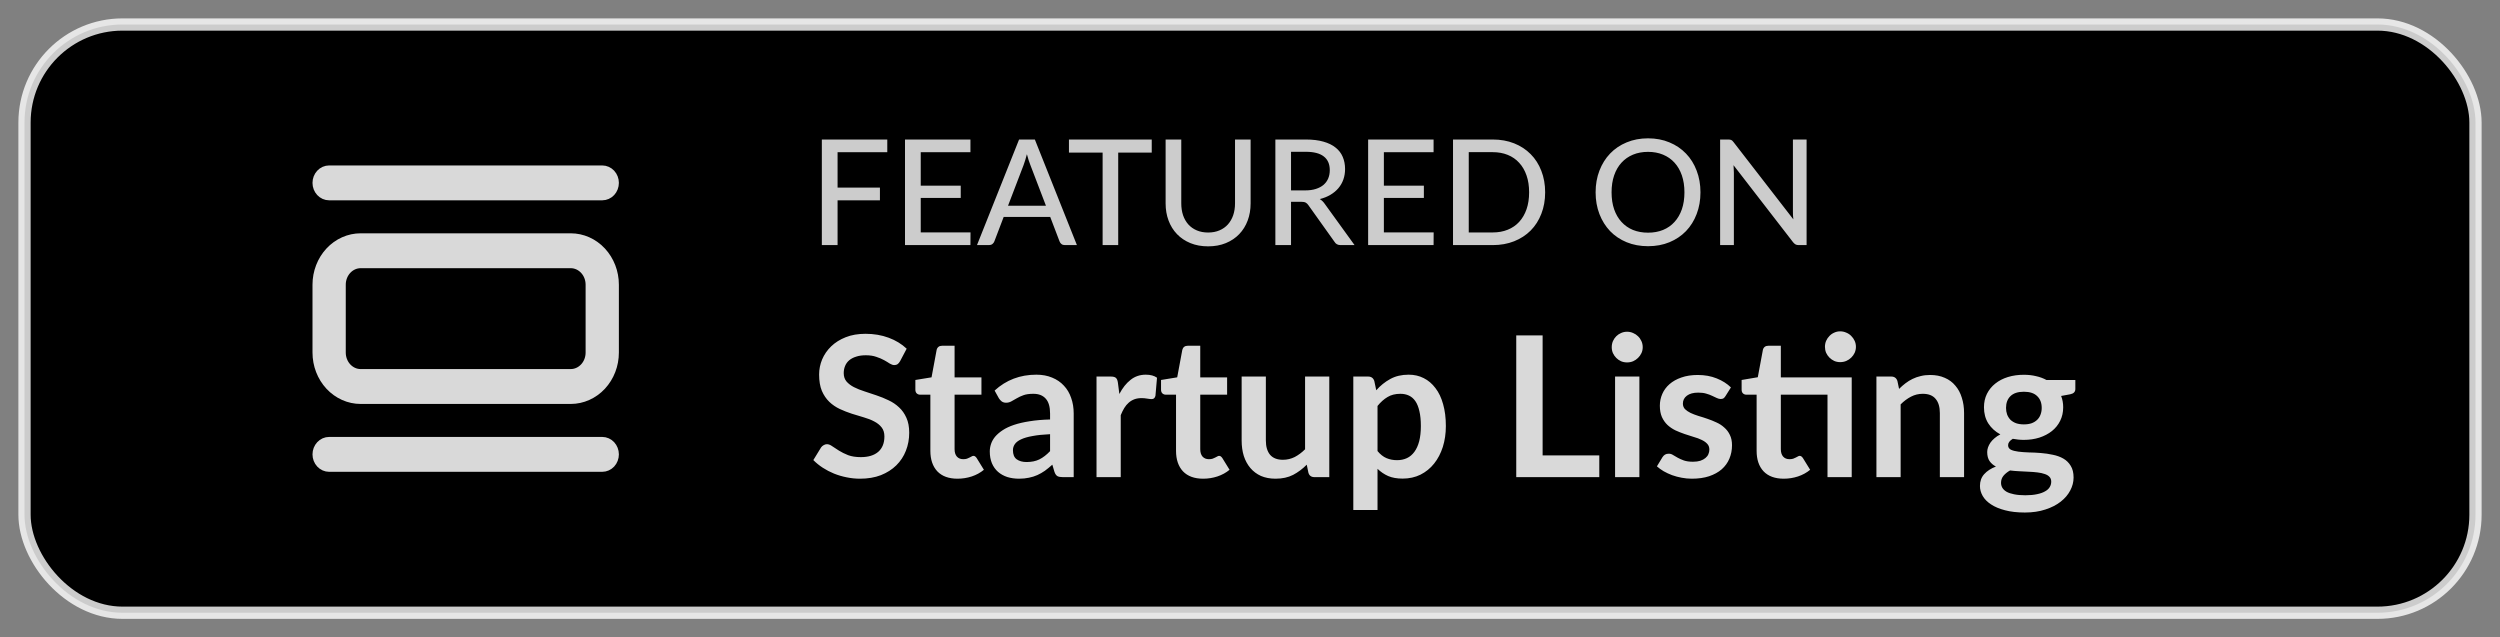
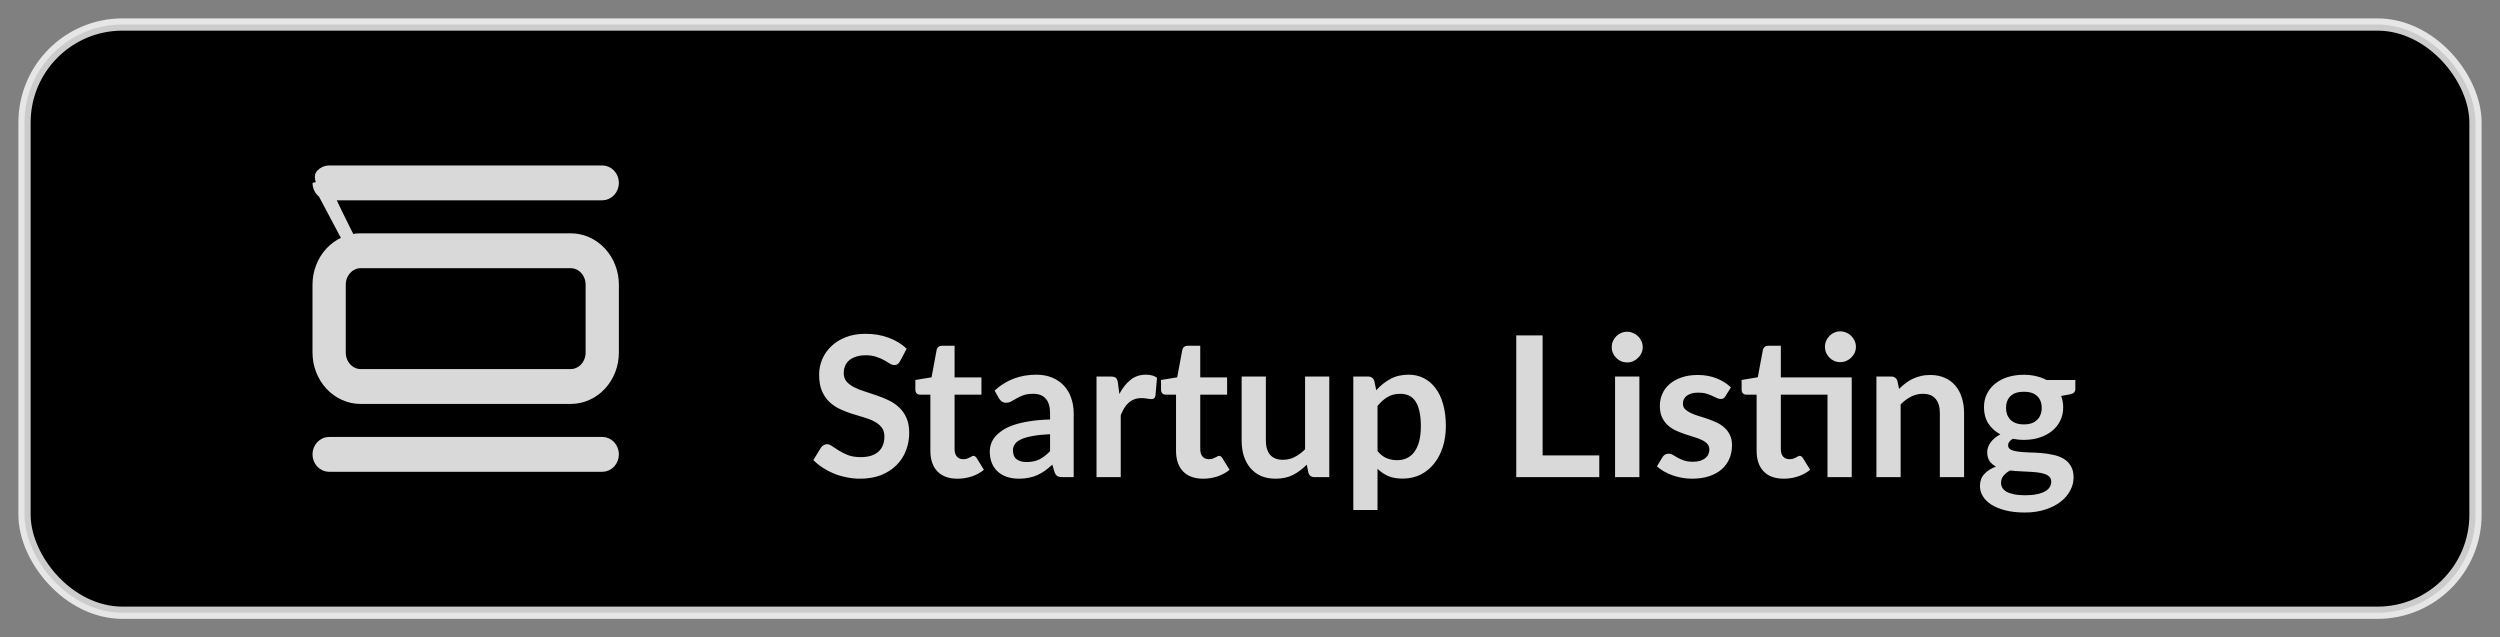
<svg xmlns="http://www.w3.org/2000/svg" width="102" height="26" viewBox="0 0 102 26" fill="none">
  <rect x="0" y="0" width="102" height="26" fill="#808080" stroke="none" />
  <rect x="1" y="1" width="100" height="24" rx="4" fill="black" />
  <rect x="1" y="1" width="100" height="24" rx="4" stroke="white" stroke-opacity="0.8" stroke-width="0.5" />
-   <path d="M34.173 6.211V7.654H35.901V8.173H34.173V10H33.531V5.692H36.201V6.211H34.173ZM39.597 9.481L39.594 10H36.924V5.692H39.594V6.211H37.566V7.576H39.198V8.077H37.566V9.481H39.597ZM42.675 8.395L42.036 6.724C41.99 6.61 41.944 6.466 41.898 6.292C41.877 6.378 41.853 6.458 41.83 6.532C41.807 6.606 41.785 6.672 41.764 6.73L41.127 8.395H42.675ZM43.938 10H43.447C43.391 10 43.344 9.986 43.309 9.958C43.273 9.93 43.246 9.894 43.23 9.85L42.849 8.851H40.95L40.569 9.85C40.556 9.888 40.529 9.923 40.492 9.955C40.453 9.985 40.407 10 40.353 10H39.861L41.578 5.692H42.222L43.938 10ZM46.991 6.226H45.623V10H44.987V6.226H43.613V5.692H46.991V6.226ZM49.291 9.487C49.463 9.487 49.617 9.458 49.753 9.4C49.889 9.342 50.004 9.261 50.098 9.157C50.192 9.051 50.264 8.926 50.314 8.782C50.364 8.636 50.389 8.475 50.389 8.299V5.692H51.025V8.299C51.025 8.551 50.985 8.784 50.905 8.998C50.825 9.212 50.71 9.397 50.56 9.553C50.41 9.709 50.228 9.831 50.014 9.919C49.8 10.007 49.559 10.051 49.291 10.051C49.023 10.051 48.782 10.007 48.568 9.919C48.354 9.831 48.172 9.709 48.022 9.553C47.872 9.397 47.757 9.212 47.677 8.998C47.597 8.784 47.557 8.551 47.557 8.299V5.692H48.196V8.296C48.196 8.472 48.22 8.633 48.268 8.779C48.318 8.925 48.39 9.051 48.484 9.157C48.578 9.261 48.693 9.342 48.829 9.4C48.965 9.458 49.119 9.487 49.291 9.487ZM53.256 7.768C53.42 7.768 53.564 7.748 53.688 7.708C53.814 7.668 53.919 7.612 54.003 7.54C54.087 7.466 54.15 7.379 54.192 7.279C54.234 7.177 54.255 7.065 54.255 6.943C54.255 6.695 54.173 6.508 54.009 6.382C53.847 6.256 53.603 6.193 53.277 6.193H52.674V7.768H53.256ZM55.266 10H54.696C54.582 10 54.499 9.955 54.447 9.865L53.382 8.371C53.348 8.321 53.311 8.286 53.271 8.266C53.231 8.244 53.171 8.233 53.091 8.233H52.674V10H52.035V5.692H53.277C53.555 5.692 53.794 5.721 53.994 5.779C54.196 5.835 54.362 5.916 54.492 6.022C54.624 6.126 54.721 6.252 54.783 6.4C54.847 6.548 54.879 6.714 54.879 6.898C54.879 7.048 54.856 7.189 54.81 7.321C54.764 7.453 54.696 7.572 54.606 7.678C54.518 7.782 54.41 7.872 54.282 7.948C54.154 8.024 54.009 8.082 53.847 8.122C53.927 8.17 53.996 8.237 54.054 8.323L55.266 10ZM58.493 9.481L58.49 10H55.82V5.692H58.49V6.211H56.462V7.576H58.094V8.077H56.462V9.481H58.493ZM63.042 7.846C63.042 8.168 62.99 8.461 62.886 8.725C62.784 8.989 62.639 9.216 62.451 9.406C62.263 9.594 62.038 9.74 61.776 9.844C61.514 9.948 61.223 10 60.903 10H59.283V5.692H60.903C61.223 5.692 61.514 5.744 61.776 5.848C62.038 5.952 62.263 6.099 62.451 6.289C62.639 6.477 62.784 6.704 62.886 6.97C62.99 7.234 63.042 7.526 63.042 7.846ZM62.388 7.846C62.388 7.59 62.353 7.361 62.283 7.159C62.213 6.955 62.113 6.783 61.983 6.643C61.855 6.501 61.699 6.393 61.515 6.319C61.333 6.245 61.129 6.208 60.903 6.208H59.925V9.484H60.903C61.129 9.484 61.333 9.447 61.515 9.373C61.699 9.299 61.855 9.192 61.983 9.052C62.113 8.91 62.213 8.738 62.283 8.536C62.353 8.334 62.388 8.104 62.388 7.846ZM69.379 7.846C69.379 8.168 69.327 8.464 69.223 8.734C69.121 9.002 68.976 9.234 68.788 9.43C68.6 9.624 68.375 9.775 68.113 9.883C67.851 9.991 67.56 10.045 67.24 10.045C66.922 10.045 66.631 9.991 66.367 9.883C66.105 9.775 65.88 9.624 65.692 9.43C65.506 9.234 65.361 9.002 65.257 8.734C65.153 8.464 65.101 8.168 65.101 7.846C65.101 7.526 65.153 7.231 65.257 6.961C65.361 6.691 65.506 6.459 65.692 6.265C65.88 6.069 66.105 5.917 66.367 5.809C66.631 5.699 66.922 5.644 67.24 5.644C67.56 5.644 67.851 5.699 68.113 5.809C68.375 5.917 68.6 6.069 68.788 6.265C68.976 6.459 69.121 6.691 69.223 6.961C69.327 7.231 69.379 7.526 69.379 7.846ZM68.725 7.846C68.725 7.59 68.69 7.36 68.62 7.156C68.55 6.952 68.45 6.779 68.32 6.637C68.192 6.495 68.036 6.386 67.852 6.31C67.67 6.234 67.466 6.196 67.24 6.196C67.014 6.196 66.809 6.234 66.625 6.31C66.443 6.386 66.287 6.495 66.157 6.637C66.027 6.779 65.927 6.952 65.857 7.156C65.787 7.36 65.752 7.59 65.752 7.846C65.752 8.104 65.787 8.335 65.857 8.539C65.927 8.741 66.027 8.913 66.157 9.055C66.287 9.197 66.443 9.306 66.625 9.382C66.809 9.456 67.014 9.493 67.24 9.493C67.466 9.493 67.67 9.456 67.852 9.382C68.036 9.306 68.192 9.197 68.32 9.055C68.45 8.913 68.55 8.741 68.62 8.539C68.69 8.335 68.725 8.104 68.725 7.846ZM73.709 5.692V10H73.385C73.335 10 73.293 9.991 73.259 9.973C73.227 9.955 73.194 9.926 73.16 9.886L70.727 6.739C70.731 6.793 70.734 6.846 70.736 6.898C70.74 6.95 70.742 6.999 70.742 7.045V10H70.181V5.692H70.511C70.567 5.692 70.609 5.699 70.637 5.713C70.665 5.725 70.696 5.754 70.73 5.8L73.169 8.95C73.163 8.892 73.158 8.836 73.154 8.782C73.152 8.726 73.151 8.674 73.151 8.626V5.692H73.709Z" fill="white" fill-opacity="0.8" />
  <path d="M36.724 14.735C36.692 14.791 36.657 14.832 36.62 14.859C36.585 14.883 36.541 14.895 36.488 14.895C36.432 14.895 36.371 14.875 36.304 14.835C36.24 14.792 36.163 14.745 36.072 14.695C35.981 14.644 35.875 14.599 35.752 14.559C35.632 14.516 35.489 14.495 35.324 14.495C35.175 14.495 35.044 14.513 34.932 14.551C34.82 14.585 34.725 14.635 34.648 14.699C34.573 14.763 34.517 14.84 34.48 14.931C34.443 15.019 34.424 15.116 34.424 15.223C34.424 15.359 34.461 15.472 34.536 15.563C34.613 15.653 34.715 15.731 34.84 15.795C34.965 15.859 35.108 15.916 35.268 15.967C35.428 16.017 35.592 16.072 35.76 16.131C35.928 16.187 36.092 16.253 36.252 16.331C36.412 16.405 36.555 16.501 36.68 16.619C36.805 16.733 36.905 16.875 36.98 17.043C37.057 17.211 37.096 17.415 37.096 17.655C37.096 17.916 37.051 18.161 36.96 18.391C36.872 18.617 36.741 18.816 36.568 18.987C36.397 19.155 36.188 19.288 35.94 19.387C35.692 19.483 35.408 19.531 35.088 19.531C34.904 19.531 34.723 19.512 34.544 19.475C34.365 19.44 34.193 19.389 34.028 19.323C33.865 19.256 33.712 19.176 33.568 19.083C33.424 18.989 33.296 18.885 33.184 18.771L33.5 18.255C33.527 18.217 33.561 18.187 33.604 18.163C33.647 18.136 33.692 18.123 33.74 18.123C33.807 18.123 33.879 18.151 33.956 18.207C34.033 18.26 34.125 18.32 34.232 18.387C34.339 18.453 34.463 18.515 34.604 18.571C34.748 18.624 34.92 18.651 35.12 18.651C35.427 18.651 35.664 18.579 35.832 18.435C36 18.288 36.084 18.079 36.084 17.807C36.084 17.655 36.045 17.531 35.968 17.435C35.893 17.339 35.793 17.259 35.668 17.195C35.543 17.128 35.4 17.072 35.24 17.027C35.08 16.981 34.917 16.932 34.752 16.879C34.587 16.825 34.424 16.761 34.264 16.687C34.104 16.612 33.961 16.515 33.836 16.395C33.711 16.275 33.609 16.125 33.532 15.947C33.457 15.765 33.42 15.543 33.42 15.279C33.42 15.068 33.461 14.863 33.544 14.663C33.629 14.463 33.752 14.285 33.912 14.131C34.072 13.976 34.269 13.852 34.504 13.759C34.739 13.665 35.008 13.619 35.312 13.619C35.653 13.619 35.968 13.672 36.256 13.779C36.544 13.885 36.789 14.035 36.992 14.227L36.724 14.735ZM39.067 19.531C38.71 19.531 38.435 19.431 38.243 19.231C38.054 19.028 37.959 18.749 37.959 18.395V16.103H37.539C37.486 16.103 37.44 16.085 37.403 16.051C37.366 16.016 37.347 15.964 37.347 15.895V15.503L38.007 15.395L38.215 14.275C38.228 14.221 38.254 14.18 38.291 14.151C38.328 14.121 38.376 14.107 38.435 14.107H38.947V15.399H40.043V16.103H38.947V18.327C38.947 18.455 38.978 18.555 39.039 18.627C39.103 18.699 39.19 18.735 39.299 18.735C39.36 18.735 39.411 18.728 39.451 18.715C39.494 18.699 39.53 18.683 39.559 18.667C39.591 18.651 39.619 18.636 39.643 18.623C39.667 18.607 39.691 18.599 39.715 18.599C39.744 18.599 39.768 18.607 39.787 18.623C39.806 18.636 39.826 18.657 39.847 18.687L40.143 19.167C39.999 19.287 39.834 19.377 39.647 19.439C39.46 19.5 39.267 19.531 39.067 19.531ZM42.843 17.715C42.558 17.728 42.318 17.753 42.123 17.791C41.929 17.825 41.773 17.871 41.656 17.927C41.538 17.983 41.454 18.048 41.404 18.123C41.353 18.197 41.328 18.279 41.328 18.367C41.328 18.54 41.378 18.664 41.48 18.739C41.584 18.813 41.718 18.851 41.883 18.851C42.086 18.851 42.261 18.815 42.407 18.743C42.557 18.668 42.702 18.556 42.843 18.407V17.715ZM40.58 15.935C41.051 15.503 41.62 15.287 42.283 15.287C42.523 15.287 42.738 15.327 42.928 15.407C43.117 15.484 43.277 15.593 43.407 15.735C43.538 15.873 43.637 16.04 43.703 16.235C43.773 16.429 43.807 16.643 43.807 16.875V19.467H43.359C43.266 19.467 43.194 19.453 43.144 19.427C43.093 19.397 43.053 19.34 43.023 19.255L42.935 18.959C42.831 19.052 42.73 19.135 42.632 19.207C42.533 19.276 42.43 19.335 42.324 19.383C42.217 19.431 42.102 19.467 41.98 19.491C41.859 19.517 41.726 19.531 41.58 19.531C41.406 19.531 41.246 19.508 41.099 19.463C40.953 19.415 40.826 19.344 40.719 19.251C40.613 19.157 40.53 19.041 40.471 18.903C40.413 18.764 40.383 18.603 40.383 18.419C40.383 18.315 40.401 18.212 40.435 18.111C40.47 18.007 40.526 17.908 40.603 17.815C40.684 17.721 40.786 17.633 40.911 17.551C41.037 17.468 41.19 17.396 41.371 17.335C41.556 17.273 41.769 17.224 42.011 17.187C42.254 17.147 42.532 17.123 42.843 17.115V16.875C42.843 16.6 42.785 16.397 42.667 16.267C42.55 16.133 42.381 16.067 42.16 16.067C41.999 16.067 41.866 16.085 41.76 16.123C41.656 16.16 41.563 16.203 41.483 16.251C41.404 16.296 41.33 16.337 41.264 16.375C41.2 16.412 41.127 16.431 41.047 16.431C40.978 16.431 40.919 16.413 40.871 16.379C40.824 16.341 40.785 16.299 40.755 16.251L40.58 15.935ZM45.67 16.075C45.798 15.829 45.95 15.637 46.126 15.499C46.302 15.357 46.51 15.287 46.75 15.287C46.939 15.287 47.091 15.328 47.206 15.411L47.142 16.151C47.129 16.199 47.109 16.233 47.082 16.255C47.058 16.273 47.025 16.283 46.982 16.283C46.942 16.283 46.882 16.276 46.802 16.263C46.725 16.249 46.649 16.243 46.574 16.243C46.465 16.243 46.367 16.259 46.282 16.291C46.197 16.323 46.119 16.369 46.05 16.431C45.983 16.489 45.923 16.561 45.87 16.647C45.819 16.732 45.771 16.829 45.726 16.939V19.467H44.738V15.363H45.318C45.419 15.363 45.49 15.381 45.53 15.419C45.57 15.453 45.597 15.517 45.61 15.611L45.67 16.075ZM49.09 19.531C48.733 19.531 48.458 19.431 48.266 19.231C48.077 19.028 47.982 18.749 47.982 18.395V16.103H47.562C47.509 16.103 47.464 16.085 47.426 16.051C47.389 16.016 47.37 15.964 47.37 15.895V15.503L48.03 15.395L48.238 14.275C48.252 14.221 48.277 14.18 48.314 14.151C48.352 14.121 48.4 14.107 48.458 14.107H48.97V15.399H50.066V16.103H48.97V18.327C48.97 18.455 49.001 18.555 49.062 18.627C49.126 18.699 49.213 18.735 49.322 18.735C49.384 18.735 49.434 18.728 49.474 18.715C49.517 18.699 49.553 18.683 49.582 18.667C49.614 18.651 49.642 18.636 49.666 18.623C49.69 18.607 49.714 18.599 49.738 18.599C49.768 18.599 49.792 18.607 49.81 18.623C49.829 18.636 49.849 18.657 49.87 18.687L50.166 19.167C50.022 19.287 49.857 19.377 49.67 19.439C49.484 19.5 49.29 19.531 49.09 19.531ZM54.235 15.363V19.467H53.631C53.5 19.467 53.418 19.407 53.383 19.287L53.315 18.959C53.147 19.129 52.962 19.268 52.759 19.375C52.556 19.479 52.318 19.531 52.043 19.531C51.819 19.531 51.62 19.493 51.447 19.419C51.276 19.341 51.132 19.233 51.015 19.095C50.898 18.956 50.808 18.792 50.747 18.603C50.688 18.411 50.659 18.2 50.659 17.971V15.363H51.647V17.971C51.647 18.221 51.704 18.416 51.819 18.555C51.936 18.691 52.111 18.759 52.343 18.759C52.514 18.759 52.674 18.721 52.823 18.647C52.972 18.569 53.114 18.464 53.247 18.331V15.363H54.235ZM56.203 18.403C56.315 18.539 56.436 18.635 56.567 18.691C56.7 18.747 56.844 18.775 56.999 18.775C57.148 18.775 57.283 18.747 57.403 18.691C57.523 18.635 57.624 18.549 57.707 18.435C57.792 18.32 57.857 18.176 57.903 18.003C57.948 17.827 57.971 17.62 57.971 17.383C57.971 17.143 57.951 16.94 57.911 16.775C57.873 16.607 57.819 16.471 57.747 16.367C57.675 16.263 57.587 16.187 57.483 16.139C57.381 16.091 57.265 16.067 57.135 16.067C56.929 16.067 56.755 16.111 56.611 16.199C56.467 16.284 56.331 16.405 56.203 16.563V18.403ZM56.151 15.923C56.319 15.733 56.509 15.58 56.723 15.463C56.936 15.345 57.187 15.287 57.475 15.287C57.699 15.287 57.903 15.333 58.087 15.427C58.273 15.52 58.433 15.656 58.567 15.835C58.703 16.011 58.807 16.229 58.879 16.491C58.953 16.749 58.991 17.047 58.991 17.383C58.991 17.689 58.949 17.973 58.867 18.235C58.784 18.496 58.665 18.723 58.511 18.915C58.359 19.107 58.173 19.257 57.955 19.367C57.739 19.473 57.496 19.527 57.227 19.527C56.997 19.527 56.801 19.492 56.639 19.423C56.476 19.351 56.331 19.252 56.203 19.127V20.807H55.215V15.363H55.819C55.947 15.363 56.031 15.423 56.071 15.543L56.151 15.923ZM65.251 18.579V19.467H61.863V13.683H62.939V18.579H65.251ZM66.887 15.363V19.467H65.895V15.363H66.887ZM67.023 14.167C67.023 14.252 67.006 14.332 66.971 14.407C66.936 14.481 66.89 14.547 66.831 14.603C66.775 14.659 66.708 14.704 66.631 14.739C66.554 14.771 66.471 14.787 66.383 14.787C66.298 14.787 66.216 14.771 66.139 14.739C66.064 14.704 65.999 14.659 65.943 14.603C65.887 14.547 65.842 14.481 65.807 14.407C65.775 14.332 65.759 14.252 65.759 14.167C65.759 14.079 65.775 13.996 65.807 13.919C65.842 13.841 65.887 13.775 65.943 13.719C65.999 13.663 66.064 13.619 66.139 13.587C66.216 13.552 66.298 13.535 66.383 13.535C66.471 13.535 66.554 13.552 66.631 13.587C66.708 13.619 66.775 13.663 66.831 13.719C66.89 13.775 66.936 13.841 66.971 13.919C67.006 13.996 67.023 14.079 67.023 14.167ZM70.398 16.163C70.372 16.205 70.344 16.236 70.314 16.255C70.285 16.271 70.248 16.279 70.202 16.279C70.154 16.279 70.102 16.265 70.046 16.239C69.993 16.212 69.93 16.183 69.858 16.151C69.786 16.116 69.704 16.085 69.61 16.059C69.52 16.032 69.412 16.019 69.286 16.019C69.092 16.019 68.938 16.06 68.826 16.143C68.717 16.225 68.662 16.333 68.662 16.467C68.662 16.555 68.69 16.629 68.746 16.691C68.805 16.749 68.881 16.801 68.974 16.847C69.07 16.892 69.178 16.933 69.298 16.971C69.418 17.005 69.54 17.044 69.662 17.087C69.788 17.129 69.91 17.179 70.03 17.235C70.15 17.288 70.257 17.357 70.35 17.443C70.446 17.525 70.522 17.625 70.578 17.743C70.637 17.86 70.666 18.001 70.666 18.167C70.666 18.364 70.63 18.547 70.558 18.715C70.489 18.88 70.385 19.024 70.246 19.147C70.108 19.267 69.936 19.361 69.73 19.431C69.528 19.497 69.293 19.531 69.026 19.531C68.885 19.531 68.746 19.517 68.61 19.491C68.477 19.467 68.348 19.432 68.222 19.387C68.1 19.341 67.985 19.288 67.878 19.227C67.774 19.165 67.682 19.099 67.602 19.027L67.83 18.651C67.86 18.605 67.894 18.571 67.934 18.547C67.974 18.523 68.025 18.511 68.086 18.511C68.148 18.511 68.205 18.528 68.258 18.563C68.314 18.597 68.378 18.635 68.45 18.675C68.522 18.715 68.606 18.752 68.702 18.787C68.801 18.821 68.925 18.839 69.074 18.839C69.192 18.839 69.292 18.825 69.374 18.799C69.46 18.769 69.529 18.732 69.582 18.687C69.638 18.641 69.678 18.589 69.702 18.531C69.729 18.469 69.742 18.407 69.742 18.343C69.742 18.247 69.713 18.168 69.654 18.107C69.598 18.045 69.522 17.992 69.426 17.947C69.333 17.901 69.225 17.861 69.102 17.827C68.982 17.789 68.858 17.749 68.73 17.707C68.605 17.664 68.481 17.615 68.358 17.559C68.238 17.5 68.13 17.427 68.034 17.339C67.941 17.251 67.865 17.143 67.806 17.015C67.75 16.887 67.722 16.732 67.722 16.551C67.722 16.383 67.756 16.223 67.822 16.071C67.889 15.919 67.986 15.787 68.114 15.675C68.245 15.56 68.406 15.469 68.598 15.403C68.793 15.333 69.017 15.299 69.27 15.299C69.553 15.299 69.81 15.345 70.042 15.439C70.274 15.532 70.468 15.655 70.622 15.807L70.398 16.163ZM75.55 19.467H74.562V16.103H72.658V18.327C72.658 18.455 72.689 18.555 72.75 18.627C72.814 18.699 72.9 18.735 73.01 18.735C73.071 18.735 73.122 18.728 73.162 18.715C73.204 18.699 73.24 18.683 73.27 18.667C73.302 18.651 73.33 18.636 73.354 18.623C73.378 18.607 73.402 18.599 73.426 18.599C73.455 18.599 73.479 18.607 73.498 18.623C73.516 18.636 73.537 18.657 73.558 18.687L73.854 19.167C73.71 19.287 73.544 19.377 73.358 19.439C73.171 19.5 72.978 19.531 72.778 19.531C72.421 19.531 72.146 19.431 71.954 19.231C71.764 19.028 71.67 18.749 71.67 18.395V16.103H71.25C71.197 16.103 71.151 16.085 71.114 16.051C71.076 16.016 71.058 15.964 71.058 15.895V15.503L71.718 15.391L71.926 14.275C71.939 14.221 71.965 14.18 72.002 14.151C72.039 14.121 72.087 14.107 72.146 14.107H72.658V15.399H75.55V19.467ZM75.722 14.151C75.722 14.236 75.704 14.317 75.67 14.395C75.635 14.469 75.588 14.535 75.53 14.591C75.474 14.647 75.406 14.692 75.326 14.727C75.249 14.759 75.166 14.775 75.078 14.775C74.993 14.775 74.912 14.759 74.838 14.727C74.763 14.692 74.698 14.647 74.642 14.591C74.586 14.535 74.54 14.469 74.506 14.395C74.474 14.317 74.458 14.236 74.458 14.151C74.458 14.063 74.474 13.981 74.506 13.907C74.54 13.829 74.586 13.763 74.642 13.707C74.698 13.648 74.763 13.603 74.838 13.571C74.912 13.536 74.993 13.519 75.078 13.519C75.166 13.519 75.249 13.536 75.326 13.571C75.406 13.603 75.474 13.648 75.53 13.707C75.588 13.763 75.635 13.829 75.67 13.907C75.704 13.981 75.722 14.063 75.722 14.151ZM77.482 15.867C77.565 15.784 77.652 15.708 77.742 15.639C77.836 15.567 77.933 15.507 78.034 15.459C78.138 15.408 78.249 15.369 78.366 15.343C78.484 15.313 78.612 15.299 78.75 15.299C78.974 15.299 79.173 15.337 79.346 15.415C79.52 15.489 79.664 15.596 79.778 15.735C79.896 15.871 79.984 16.035 80.042 16.227C80.104 16.416 80.134 16.625 80.134 16.855V19.467H79.146V16.855C79.146 16.604 79.089 16.411 78.974 16.275C78.86 16.136 78.685 16.067 78.45 16.067C78.28 16.067 78.12 16.105 77.97 16.183C77.821 16.26 77.68 16.365 77.546 16.499V19.467H76.558V15.363H77.162C77.29 15.363 77.374 15.423 77.414 15.543L77.482 15.867ZM82.574 17.315C82.697 17.315 82.803 17.299 82.894 17.267C82.985 17.232 83.059 17.185 83.118 17.127C83.179 17.068 83.225 16.997 83.254 16.915C83.286 16.832 83.302 16.741 83.302 16.643C83.302 16.44 83.241 16.28 83.118 16.163C82.998 16.043 82.817 15.983 82.574 15.983C82.331 15.983 82.149 16.043 82.026 16.163C81.906 16.28 81.846 16.44 81.846 16.643C81.846 16.739 81.861 16.828 81.89 16.911C81.922 16.993 81.967 17.065 82.026 17.127C82.087 17.185 82.163 17.232 82.254 17.267C82.347 17.299 82.454 17.315 82.574 17.315ZM83.69 19.651C83.69 19.571 83.666 19.505 83.618 19.455C83.57 19.404 83.505 19.365 83.422 19.339C83.339 19.309 83.242 19.288 83.13 19.275C83.021 19.261 82.903 19.252 82.778 19.247C82.655 19.239 82.527 19.232 82.394 19.227C82.263 19.221 82.135 19.211 82.01 19.195C81.901 19.256 81.811 19.328 81.742 19.411C81.675 19.493 81.642 19.589 81.642 19.699C81.642 19.771 81.659 19.837 81.694 19.899C81.731 19.963 81.789 20.017 81.866 20.063C81.946 20.108 82.049 20.143 82.174 20.167C82.299 20.193 82.453 20.207 82.634 20.207C82.818 20.207 82.977 20.192 83.11 20.163C83.243 20.136 83.353 20.097 83.438 20.047C83.526 19.999 83.59 19.94 83.63 19.871C83.67 19.804 83.69 19.731 83.69 19.651ZM84.674 15.503V15.871C84.674 15.988 84.603 16.06 84.462 16.087L84.094 16.155C84.15 16.296 84.178 16.451 84.178 16.619C84.178 16.821 84.137 17.005 84.054 17.171C83.974 17.333 83.862 17.472 83.718 17.587C83.574 17.701 83.403 17.791 83.206 17.855C83.011 17.916 82.801 17.947 82.574 17.947C82.494 17.947 82.417 17.943 82.342 17.935C82.267 17.927 82.194 17.916 82.122 17.903C81.994 17.98 81.93 18.067 81.93 18.163C81.93 18.245 81.967 18.307 82.042 18.347C82.119 18.384 82.221 18.411 82.346 18.427C82.471 18.443 82.614 18.453 82.774 18.459C82.934 18.461 83.098 18.469 83.266 18.483C83.434 18.496 83.598 18.52 83.758 18.555C83.918 18.587 84.061 18.639 84.186 18.711C84.311 18.783 84.411 18.881 84.486 19.007C84.563 19.129 84.602 19.288 84.602 19.483C84.602 19.664 84.557 19.84 84.466 20.011C84.378 20.181 84.249 20.333 84.078 20.467C83.91 20.6 83.702 20.707 83.454 20.787C83.209 20.869 82.929 20.911 82.614 20.911C82.305 20.911 82.035 20.88 81.806 20.819C81.577 20.76 81.386 20.68 81.234 20.579C81.082 20.48 80.969 20.365 80.894 20.235C80.819 20.104 80.782 19.968 80.782 19.827C80.782 19.635 80.839 19.475 80.954 19.347C81.071 19.216 81.231 19.112 81.434 19.035C81.325 18.979 81.238 18.904 81.174 18.811C81.11 18.717 81.078 18.595 81.078 18.443C81.078 18.381 81.089 18.319 81.11 18.255C81.134 18.188 81.167 18.123 81.21 18.059C81.255 17.995 81.311 17.935 81.378 17.879C81.445 17.82 81.523 17.768 81.614 17.723C81.406 17.611 81.242 17.461 81.122 17.275C81.005 17.088 80.946 16.869 80.946 16.619C80.946 16.416 80.986 16.233 81.066 16.071C81.149 15.905 81.262 15.765 81.406 15.651C81.553 15.533 81.725 15.444 81.922 15.383C82.122 15.321 82.339 15.291 82.574 15.291C82.75 15.291 82.915 15.309 83.07 15.347C83.225 15.381 83.366 15.433 83.494 15.503H84.674Z" fill="#D9D9D9" />
-   <path d="M14.714 9.769H23.286C23.74 9.769 24.176 9.964 24.498 10.31C24.819 10.656 25 11.126 25 11.615V14.385C25 14.874 24.819 15.344 24.498 15.69C24.176 16.036 23.74 16.231 23.286 16.231H14.714C14.26 16.231 13.824 16.036 13.502 15.69C13.181 15.344 13 14.874 13 14.385V11.615C13 11.126 13.181 10.656 13.502 10.31C13.824 9.964 14.26 9.769 14.714 9.769ZM14.714 10.692C14.487 10.692 14.269 10.79 14.108 10.963C13.947 11.136 13.857 11.371 13.857 11.615V14.385C13.857 14.629 13.947 14.864 14.108 15.037C14.269 15.21 14.487 15.308 14.714 15.308H23.286C23.513 15.308 23.731 15.21 23.892 15.037C24.053 14.864 24.143 14.629 24.143 14.385V11.615C24.143 11.371 24.053 11.136 23.892 10.963C23.731 10.79 23.513 10.692 23.286 10.692H14.714ZM13 7.462C13 7.339 13.045 7.222 13.126 7.135C13.206 7.049 13.315 7 13.429 7H24.571C24.685 7 24.794 7.049 24.875 7.135C24.955 7.222 25 7.339 25 7.462C25 7.584 24.955 7.701 24.875 7.788C24.794 7.874 24.685 7.923 24.571 7.923H13.429C13.315 7.923 13.206 7.874 13.126 7.788C13.045 7.701 13 7.584 13 7.462ZM13 18.538C13 18.416 13.045 18.299 13.126 18.212C13.206 18.125 13.315 18.077 13.429 18.077H24.571C24.685 18.077 24.794 18.125 24.875 18.212C24.955 18.299 25 18.416 25 18.538C25 18.661 24.955 18.778 24.875 18.865C24.794 18.951 24.685 19 24.571 19H13.429C13.315 19 13.206 18.951 13.126 18.865C13.045 18.778 13 18.661 13 18.538Z" fill="#D9D9D9" stroke="#D9D9D9" stroke-width="0.5" />
+   <path d="M14.714 9.769H23.286C23.74 9.769 24.176 9.964 24.498 10.31C24.819 10.656 25 11.126 25 11.615V14.385C25 14.874 24.819 15.344 24.498 15.69C24.176 16.036 23.74 16.231 23.286 16.231H14.714C14.26 16.231 13.824 16.036 13.502 15.69C13.181 15.344 13 14.874 13 14.385V11.615C13 11.126 13.181 10.656 13.502 10.31C13.824 9.964 14.26 9.769 14.714 9.769ZM14.714 10.692C14.487 10.692 14.269 10.79 14.108 10.963C13.947 11.136 13.857 11.371 13.857 11.615V14.385C13.857 14.629 13.947 14.864 14.108 15.037C14.269 15.21 14.487 15.308 14.714 15.308H23.286C23.513 15.308 23.731 15.21 23.892 15.037C24.053 14.864 24.143 14.629 24.143 14.385V11.615C24.143 11.371 24.053 11.136 23.892 10.963C23.731 10.79 23.513 10.692 23.286 10.692H14.714ZC13 7.339 13.045 7.222 13.126 7.135C13.206 7.049 13.315 7 13.429 7H24.571C24.685 7 24.794 7.049 24.875 7.135C24.955 7.222 25 7.339 25 7.462C25 7.584 24.955 7.701 24.875 7.788C24.794 7.874 24.685 7.923 24.571 7.923H13.429C13.315 7.923 13.206 7.874 13.126 7.788C13.045 7.701 13 7.584 13 7.462ZM13 18.538C13 18.416 13.045 18.299 13.126 18.212C13.206 18.125 13.315 18.077 13.429 18.077H24.571C24.685 18.077 24.794 18.125 24.875 18.212C24.955 18.299 25 18.416 25 18.538C25 18.661 24.955 18.778 24.875 18.865C24.794 18.951 24.685 19 24.571 19H13.429C13.315 19 13.206 18.951 13.126 18.865C13.045 18.778 13 18.661 13 18.538Z" fill="#D9D9D9" stroke="#D9D9D9" stroke-width="0.5" />
</svg>